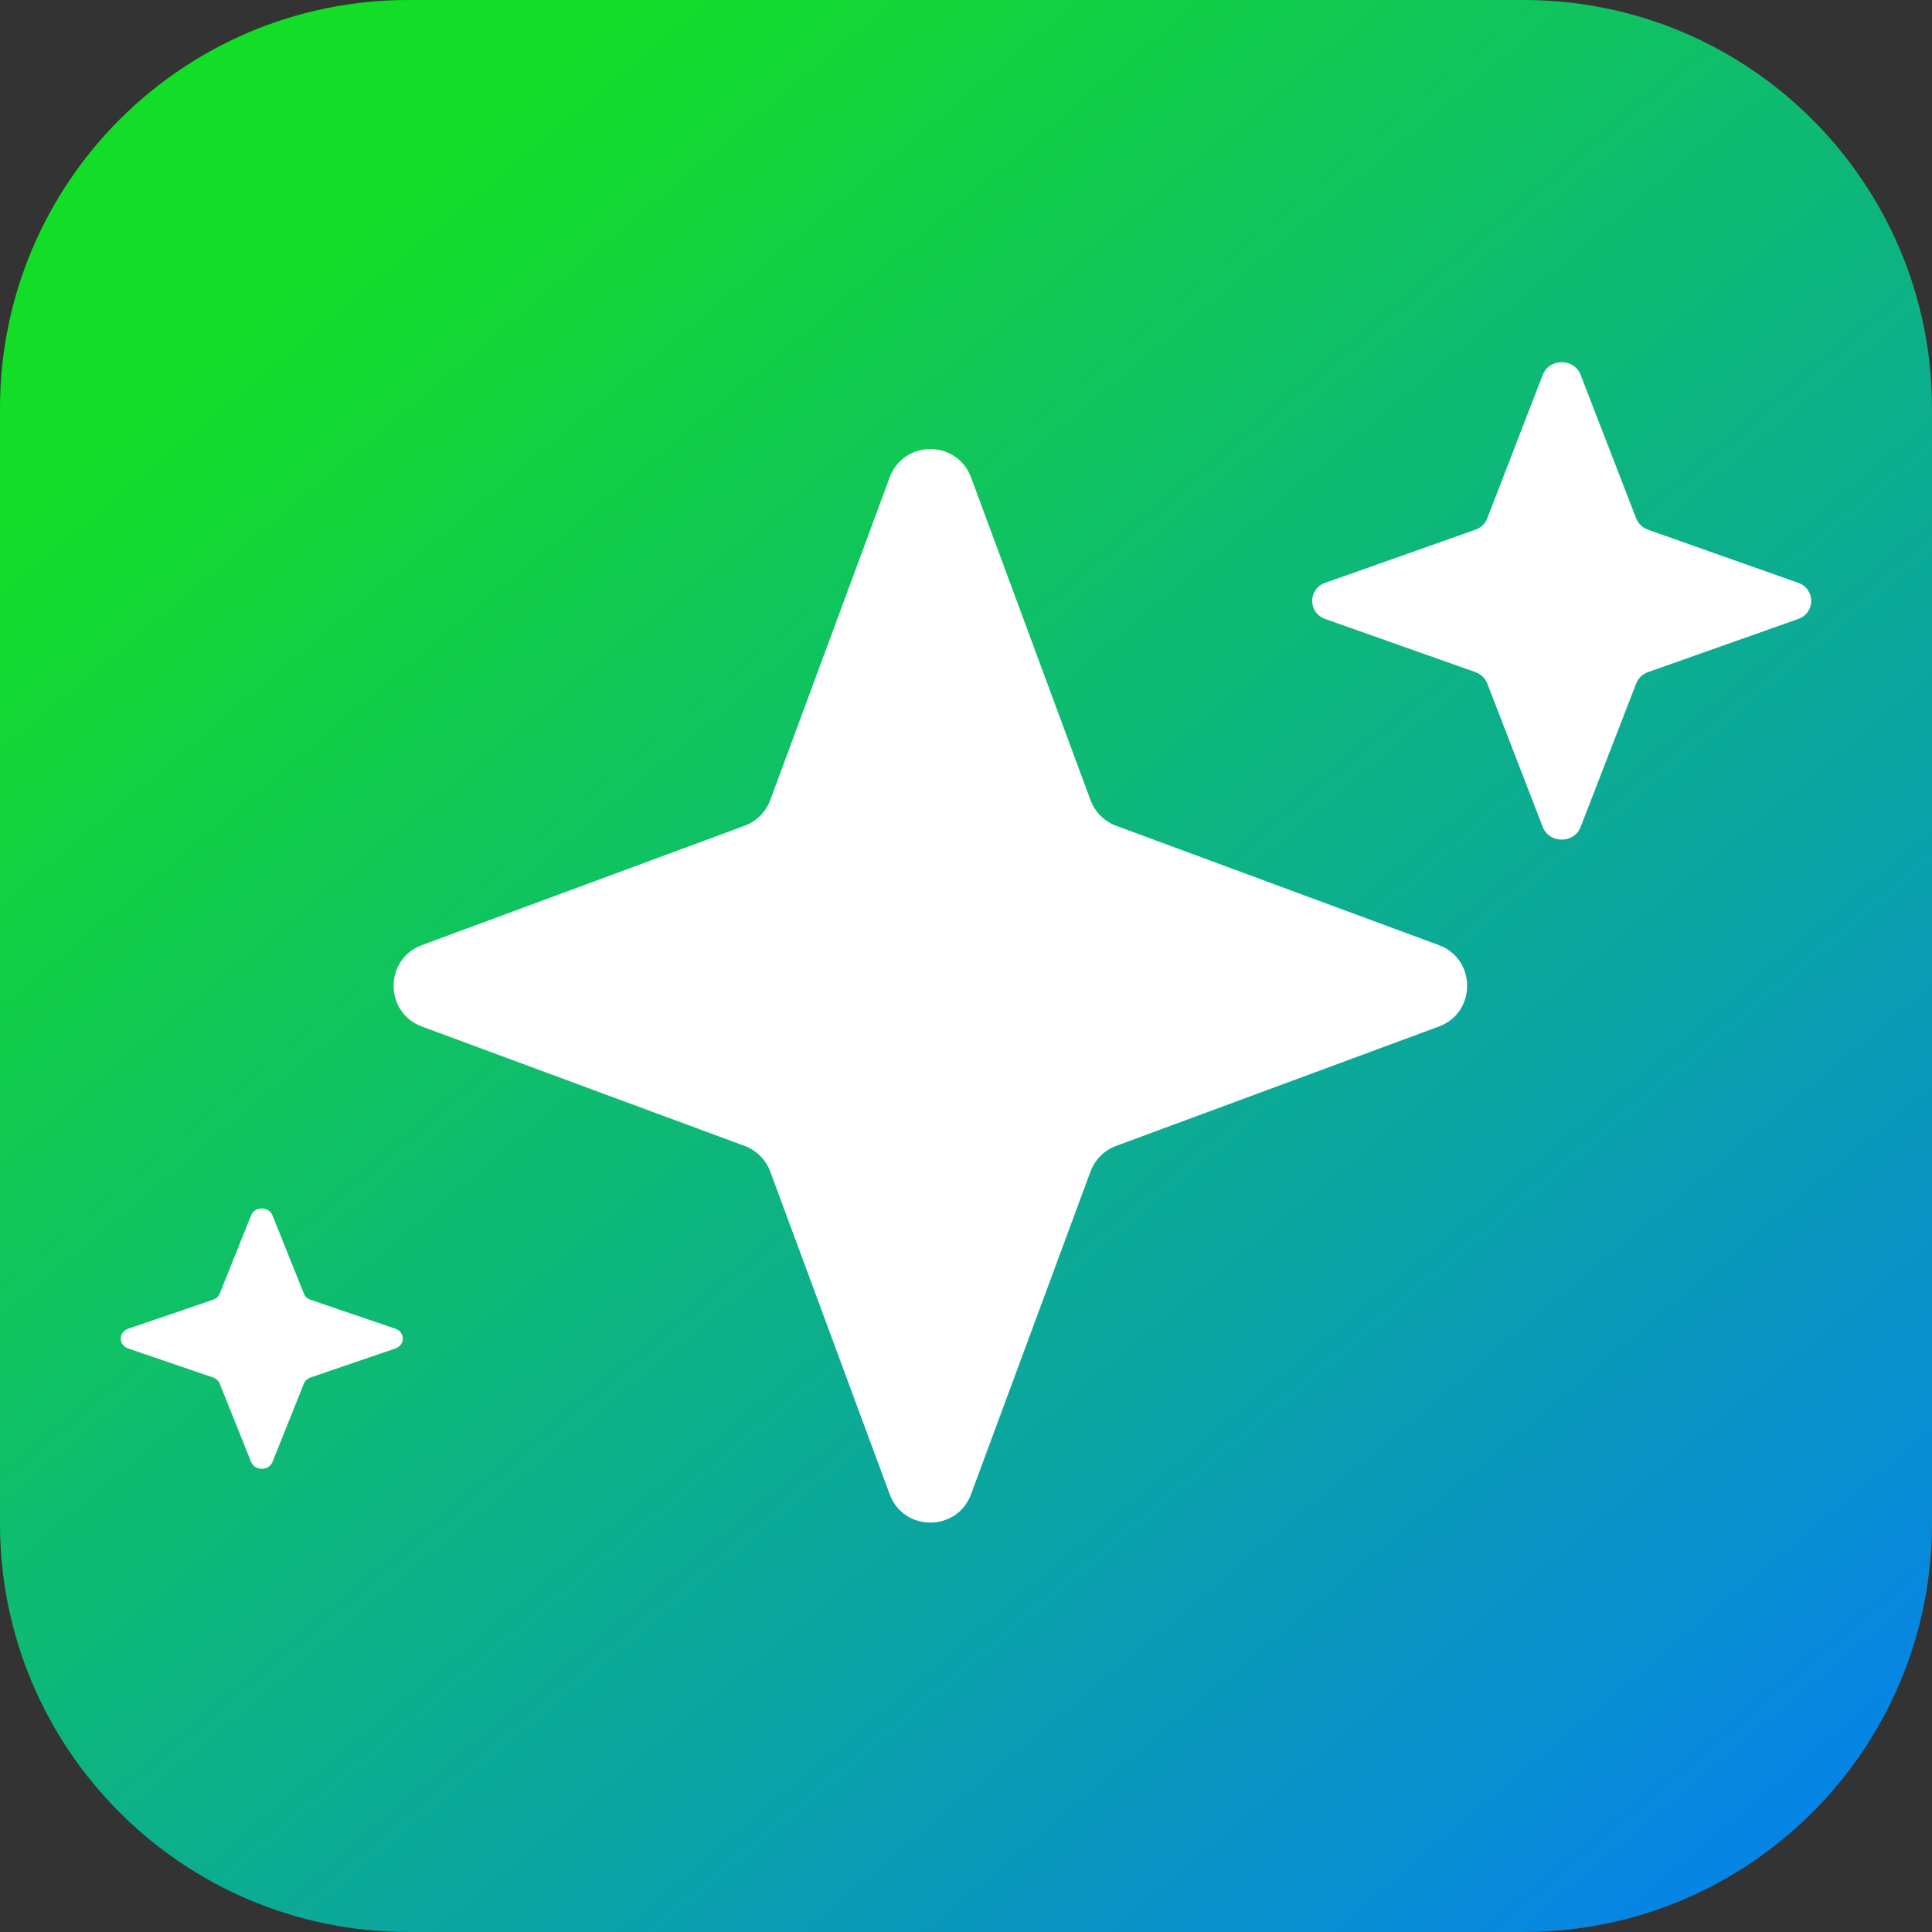
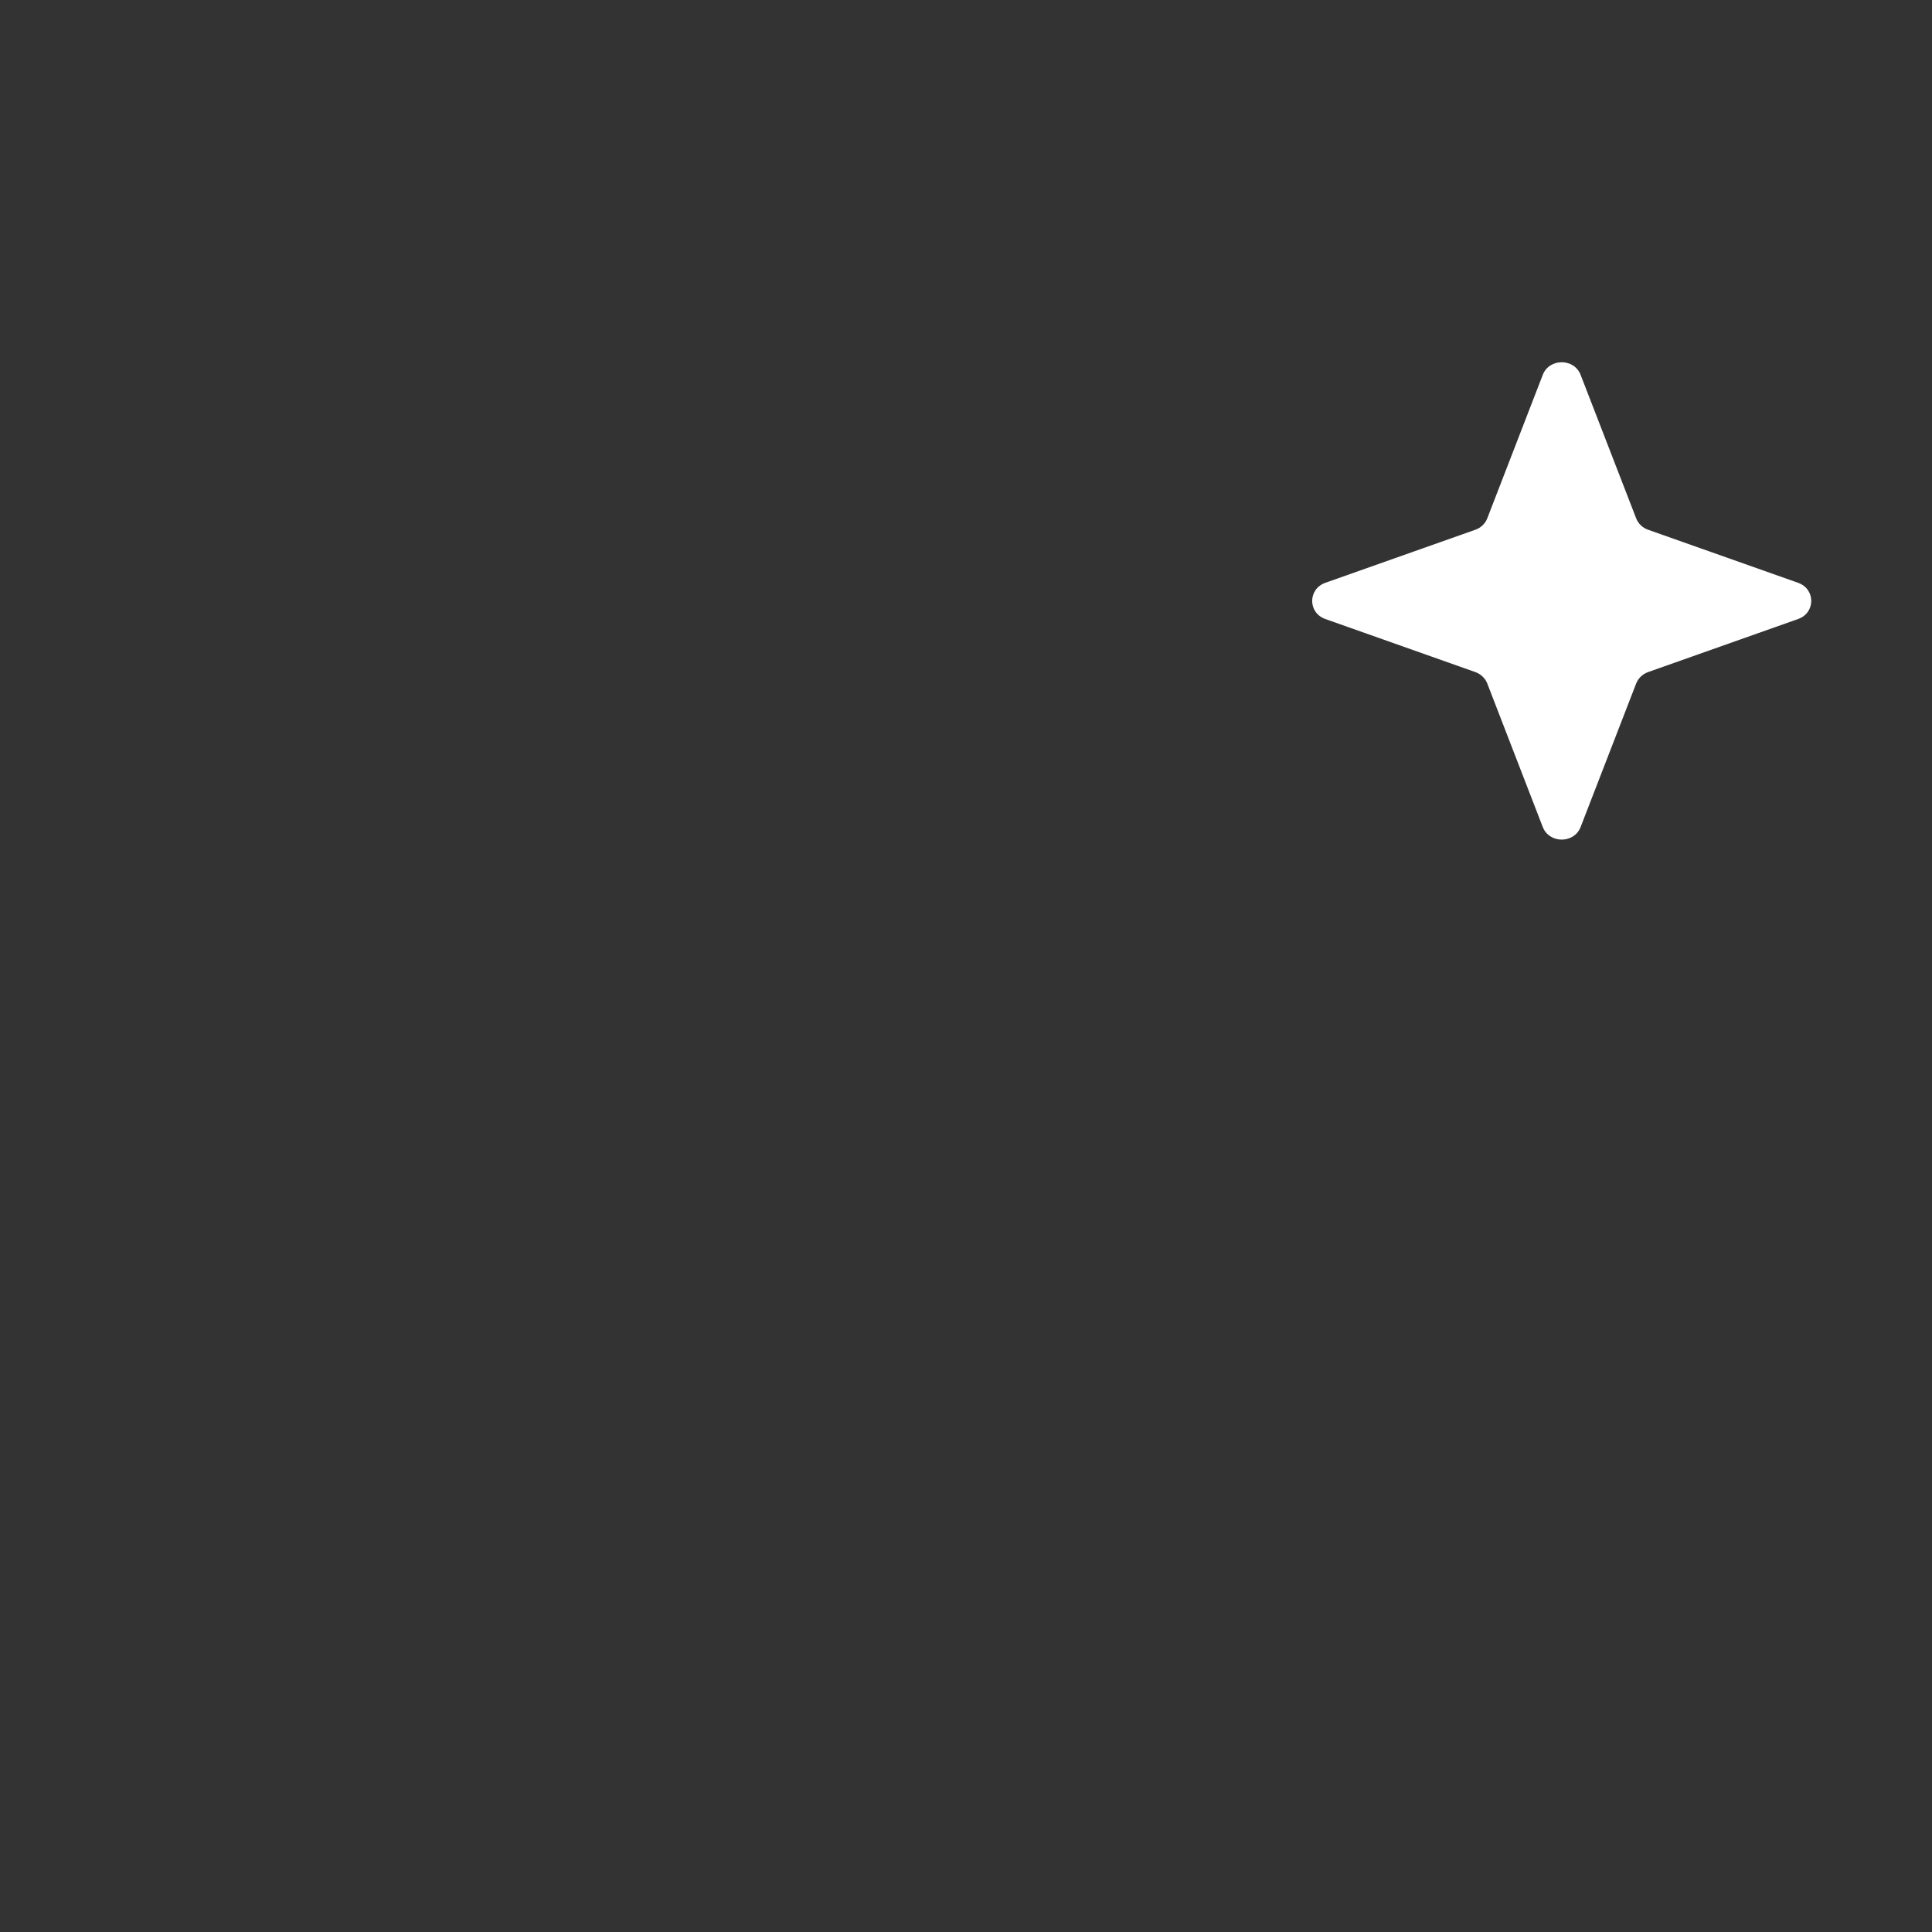
<svg xmlns="http://www.w3.org/2000/svg" width="32" height="32" viewBox="0 0 32 32" fill="none">
  <rect x="0" y="0" width="32" height="32" fill="#333333" stroke="none" />
  <g clip-path="url(#clip0_3482_3717)">
-     <path d="M6.763 0H25.237C28.972 0 32 3.028 32 6.763V25.237C32 28.972 28.972 32 25.237 32H6.763C3.028 32 0 28.972 0 25.237V6.763C0 3.028 3.028 0 6.763 0Z" fill="url(#paint0_linear_3482_3717)" />
-     <path d="M14.736 7.908C14.967 7.282 15.852 7.282 16.084 7.908L18.062 13.252C18.135 13.449 18.29 13.604 18.486 13.677L23.831 15.654C24.457 15.886 24.457 16.771 23.831 17.003L18.486 18.98C18.29 19.053 18.135 19.208 18.062 19.405L16.084 24.749C15.852 25.375 14.967 25.375 14.736 24.749L12.758 19.405C12.685 19.208 12.53 19.053 12.333 18.98L6.989 17.003C6.363 16.771 6.363 15.886 6.989 15.654L12.333 13.677C12.53 13.604 12.685 13.449 12.758 13.252L14.736 7.908Z" fill="white" />
    <path d="M25.553 6.209C25.661 5.93 26.073 5.93 26.18 6.209L27.1 8.585C27.134 8.673 27.206 8.742 27.297 8.774L29.782 9.653C30.073 9.756 30.073 10.15 29.782 10.253L27.297 11.132C27.206 11.165 27.134 11.234 27.1 11.321L26.18 13.698C26.073 13.976 25.661 13.976 25.553 13.698L24.634 11.321C24.6 11.234 24.528 11.165 24.437 11.132L21.952 10.253C21.661 10.15 21.661 9.756 21.952 9.653L24.437 8.774C24.528 8.742 24.6 8.673 24.634 8.585L25.553 6.209Z" fill="white" />
-     <path d="M4.159 20.13C4.22 19.978 4.452 19.978 4.513 20.13L5.033 21.426C5.052 21.474 5.093 21.511 5.145 21.529L6.549 22.008C6.713 22.065 6.713 22.279 6.549 22.335L5.145 22.815C5.093 22.833 5.052 22.87 5.033 22.918L4.513 24.214C4.452 24.366 4.22 24.366 4.159 24.214L3.639 22.918C3.62 22.87 3.579 22.833 3.528 22.815L2.123 22.335C1.959 22.279 1.959 22.065 2.123 22.008L3.528 21.529C3.579 21.511 3.62 21.474 3.639 21.426L4.159 20.13Z" fill="white" />
  </g>
  <defs>
    <linearGradient id="paint0_linear_3482_3717" x1="30.95" y1="30.031" x2="7.581" y2="2.162" gradientUnits="userSpaceOnUse">
      <stop stop-color="#0683E9" />
      <stop offset="1" stop-color="#13DE27" />
    </linearGradient>
    <clipPath id="clip0_3482_3717">
      <rect width="32" height="32" fill="white" />
    </clipPath>
  </defs>
</svg>